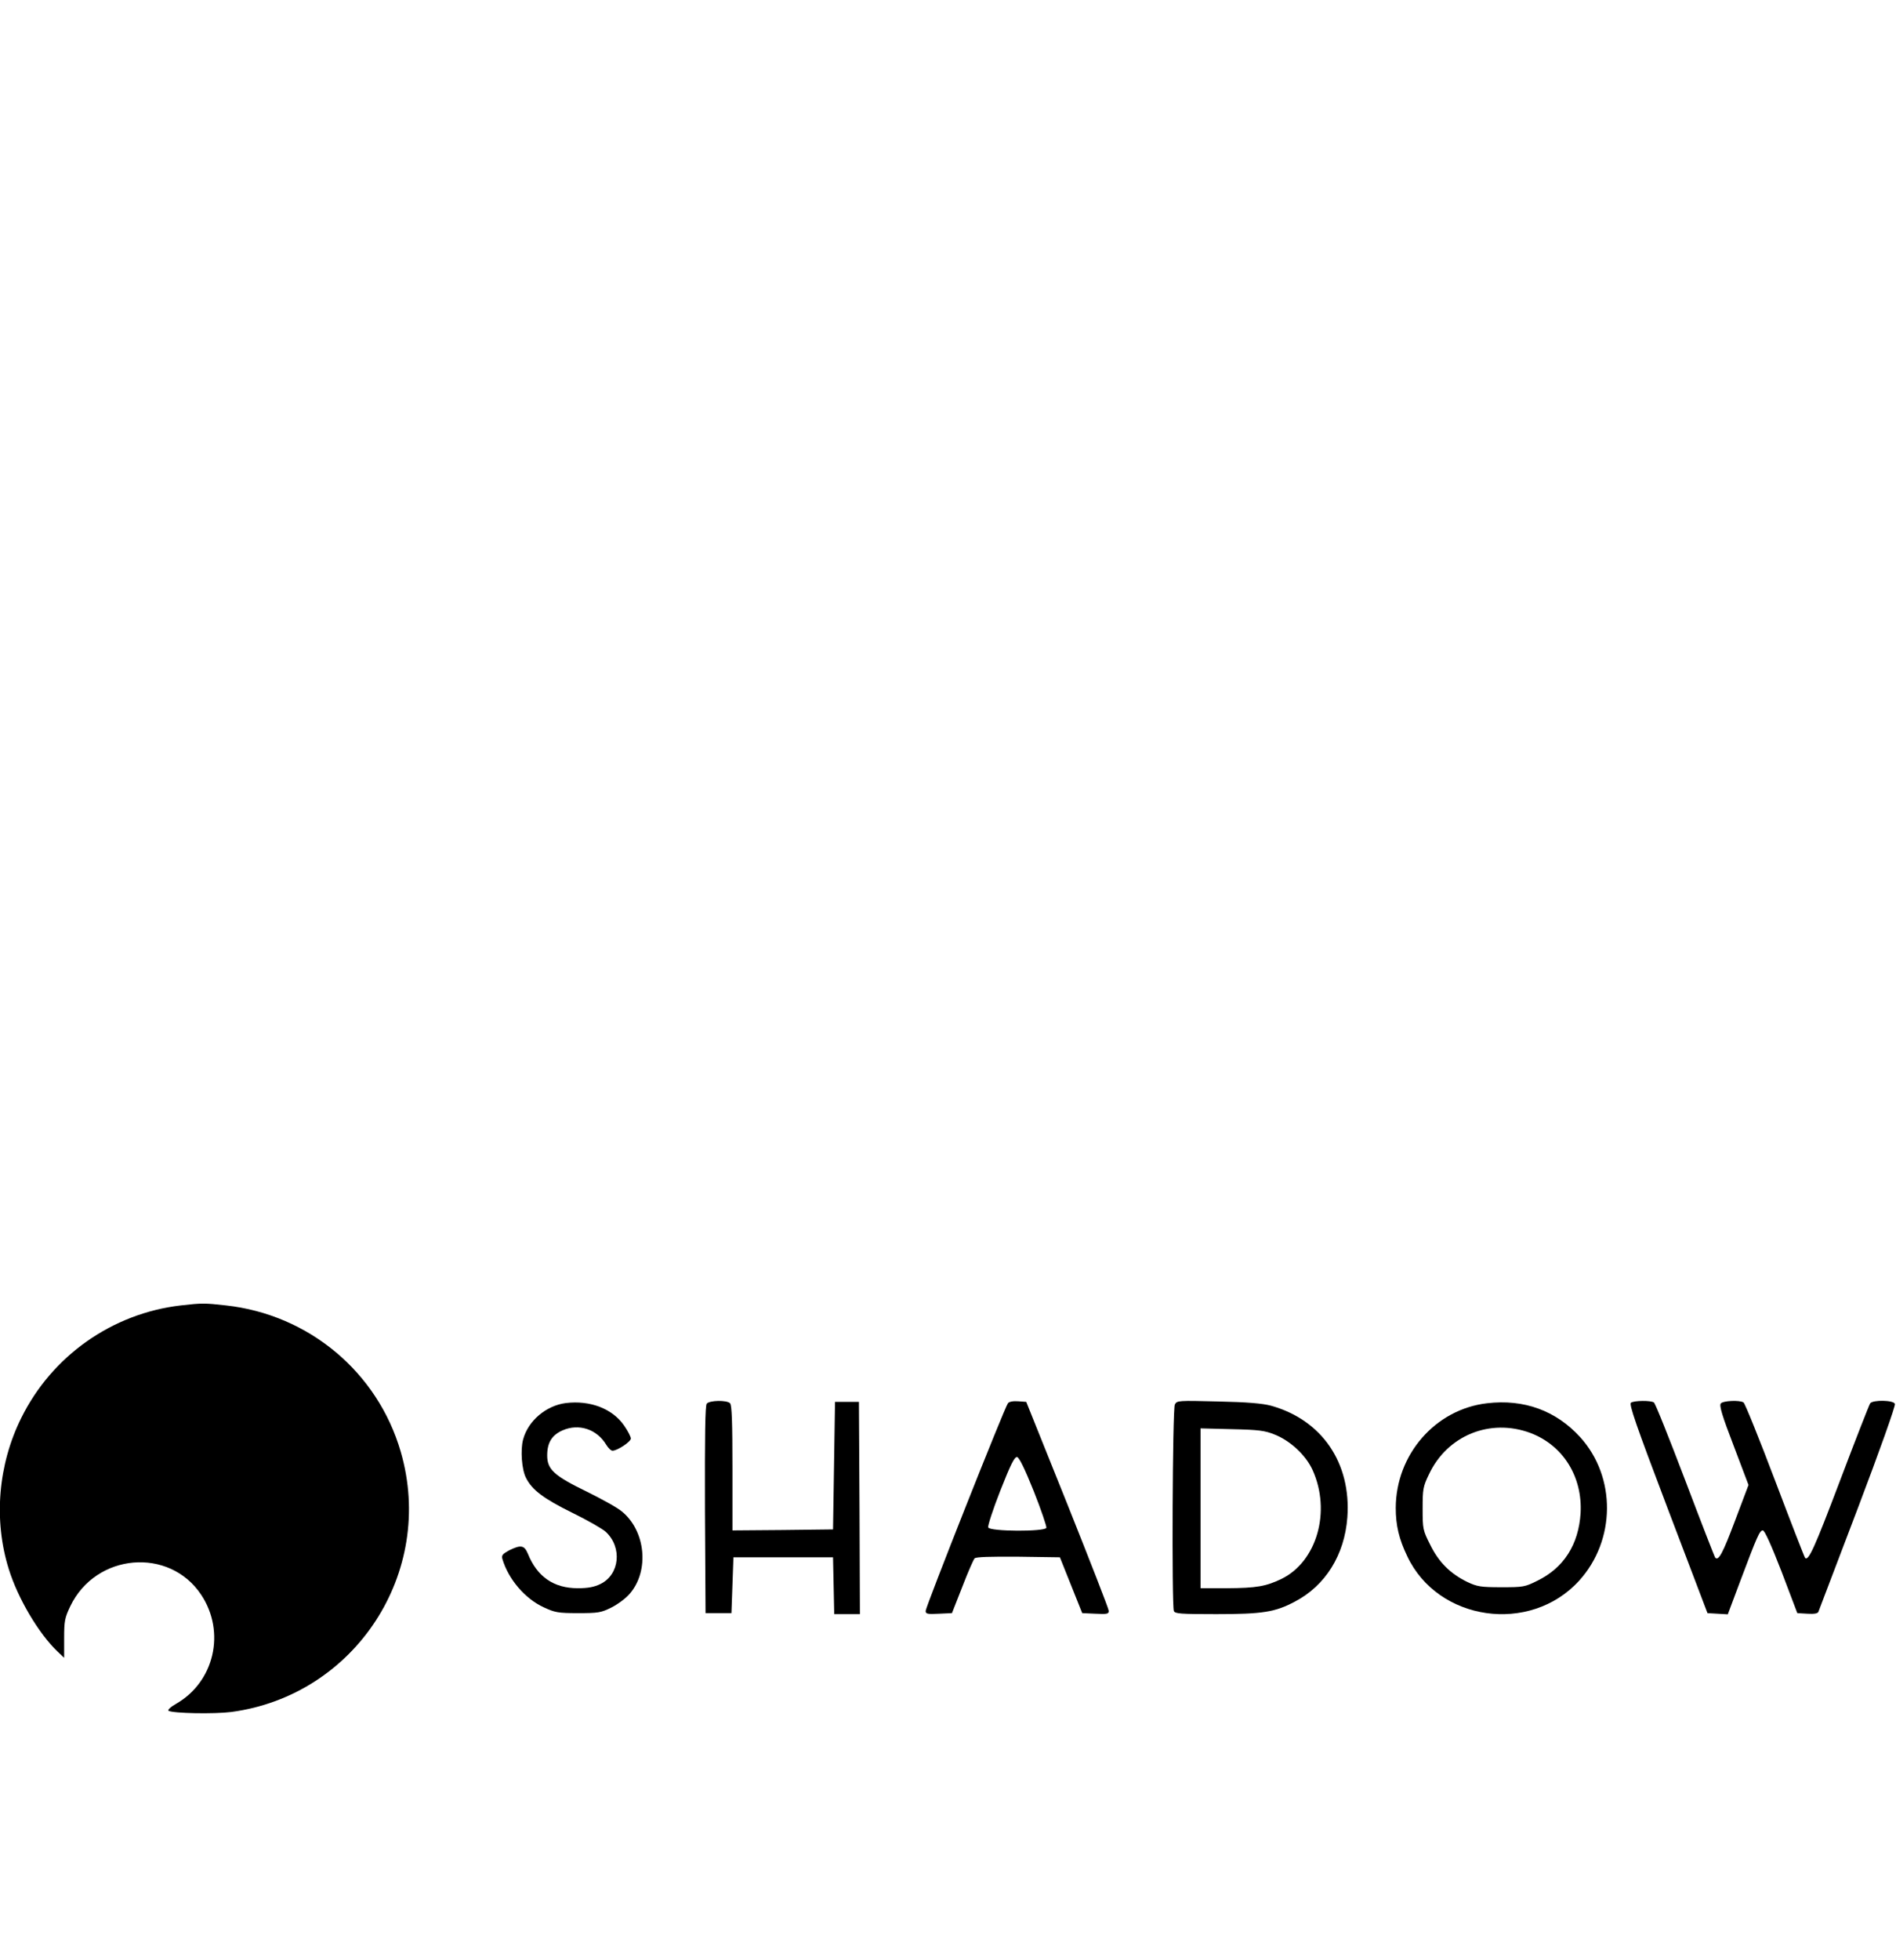
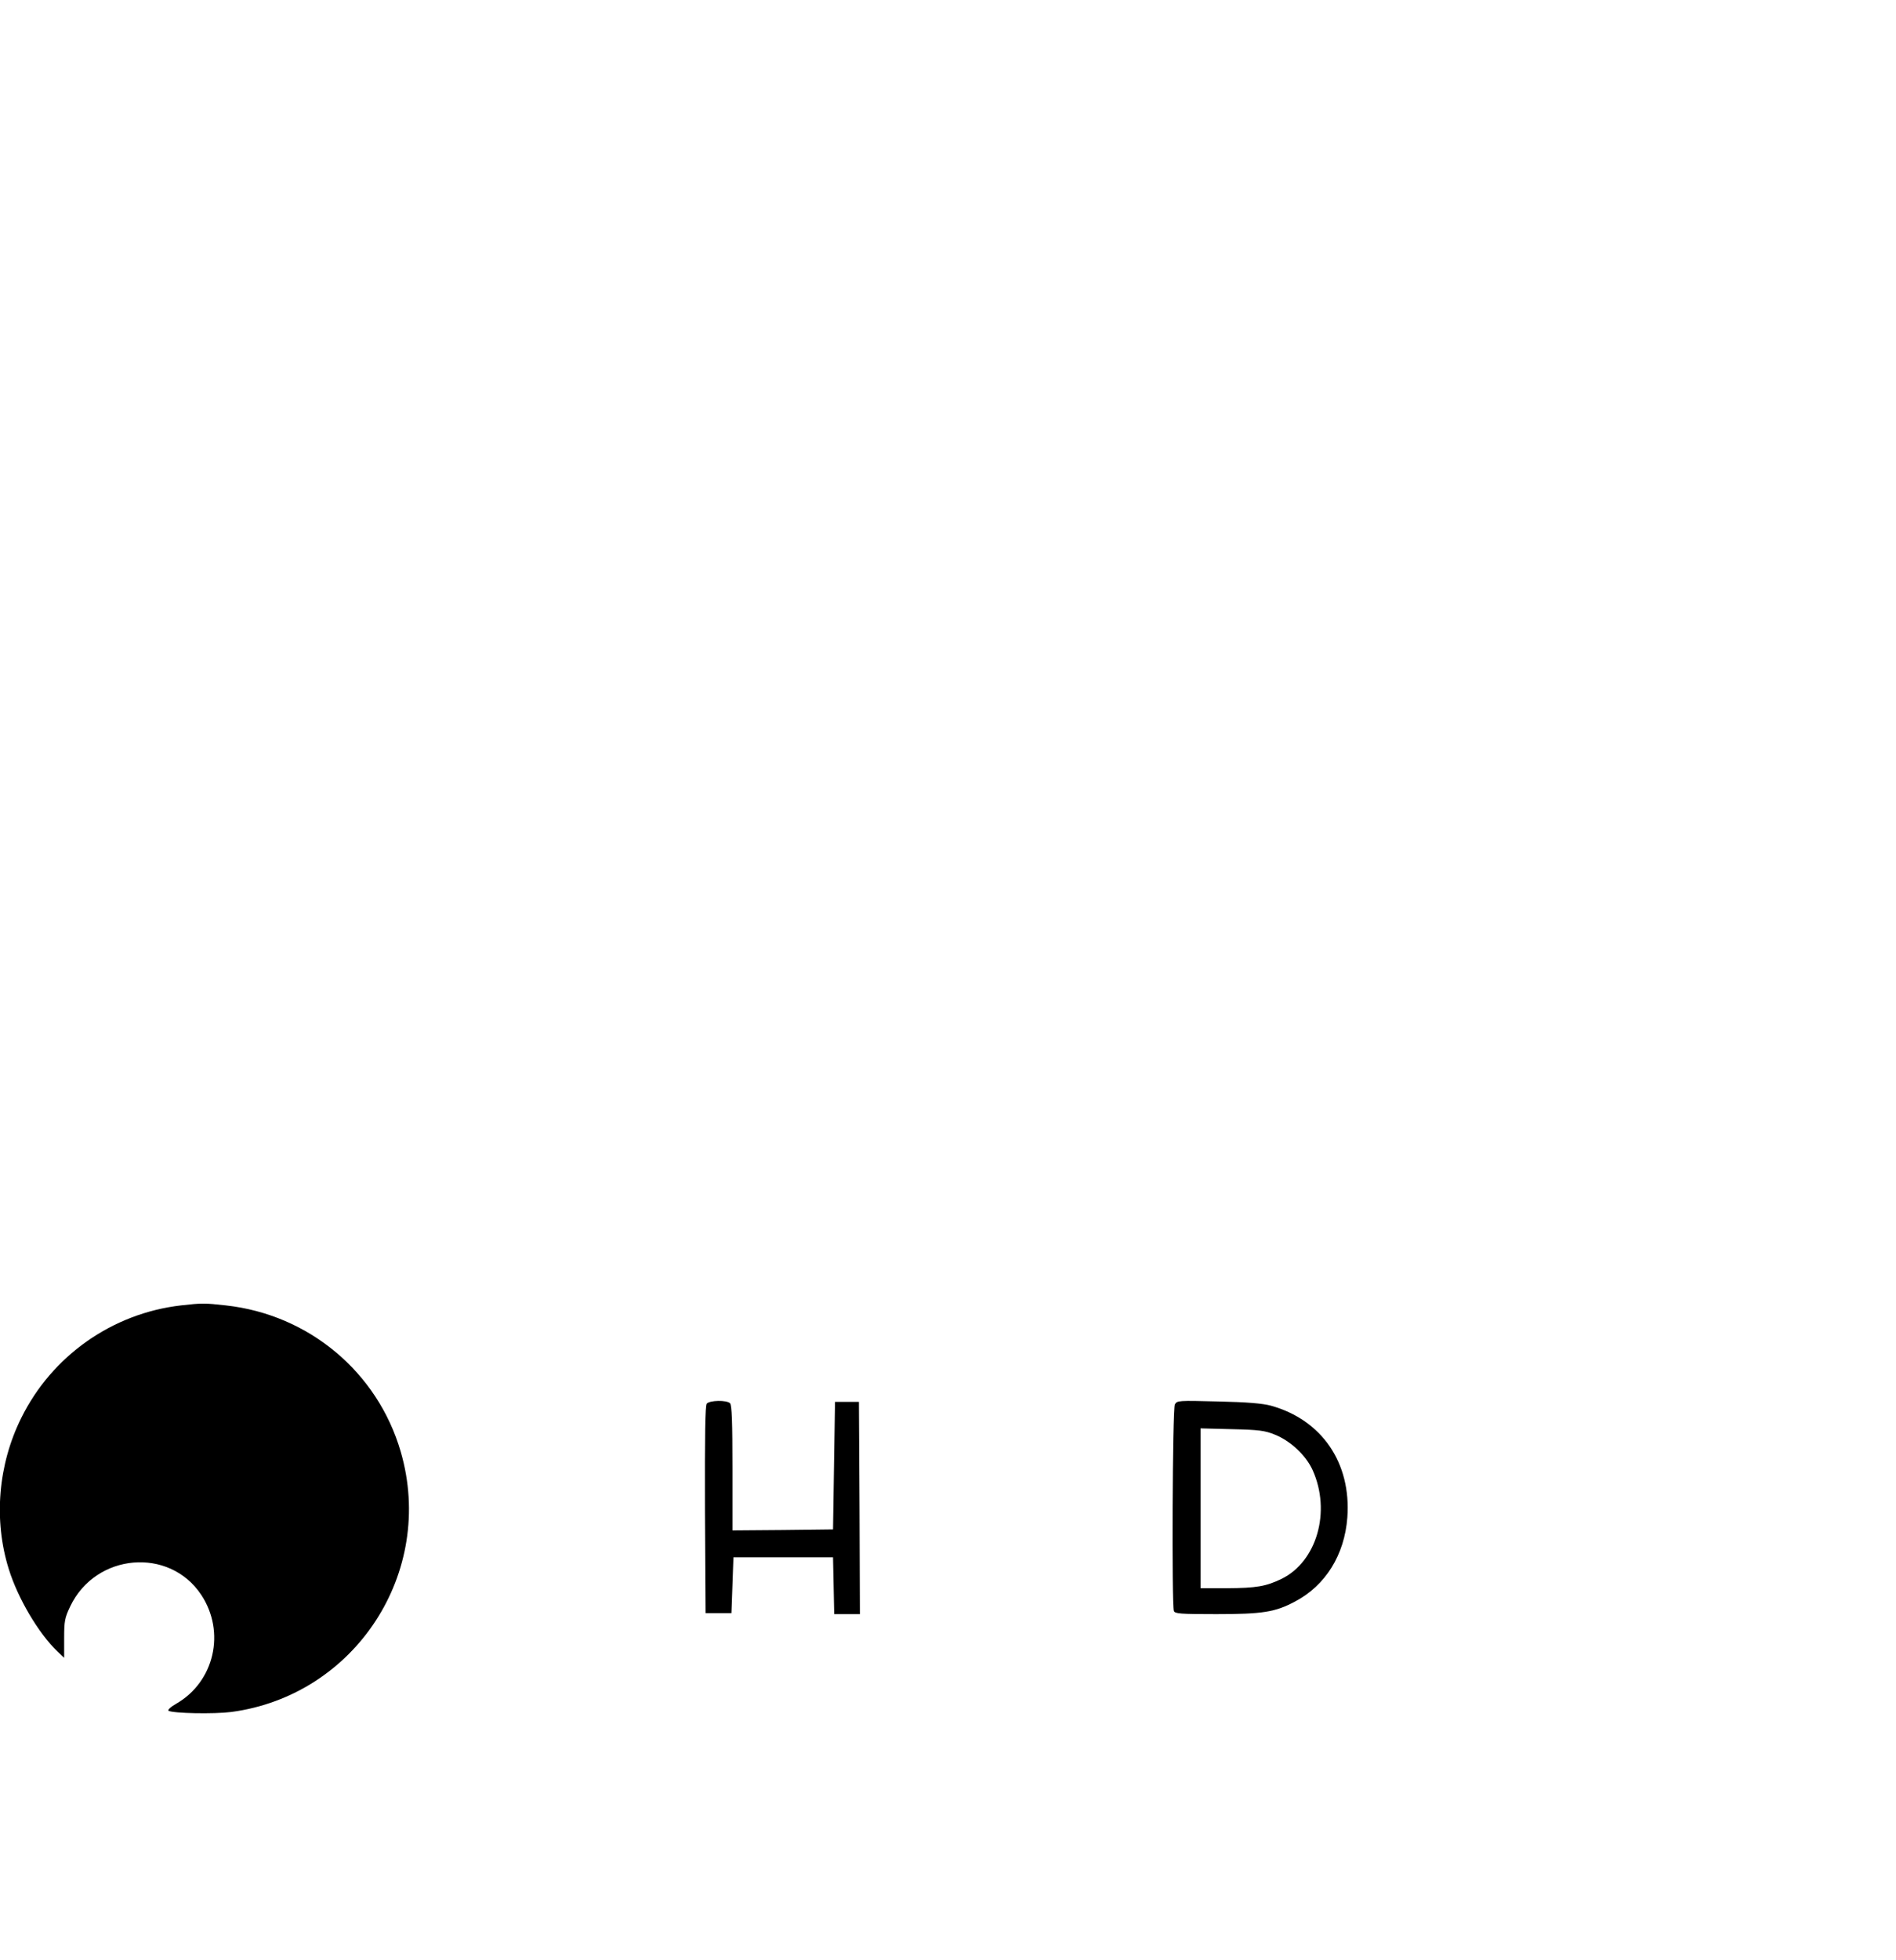
<svg xmlns="http://www.w3.org/2000/svg" width="100%" height="100%" viewBox="0 0 1621 1675" version="1.1" xml:space="preserve" style="fill-rule:evenodd;clip-rule:evenodd;stroke-linejoin:round;stroke-miterlimit:2;">
  <g transform="matrix(1.703,0,0,1.703,810.5,1289.35)">
    <g transform="matrix(1,0,0,1,-476,-103)">
      <g transform="matrix(0.1,0,0,-0.1,-24.218,352.8)">
        <g>
          <path d="M1151,3519C806,3479 504,3266 350,2955C233,2720 210,2442 287,2196C333,2048 437,1873 531,1783L565,1751L565,1848C565,1936 568,1951 596,2010C724,2276 1093,2308 1253,2067C1377,1880 1319,1630 1127,1520C1099,1504 1083,1489 1089,1485C1112,1472 1317,1468 1404,1479C2027,1562 2430,2180 2255,2784C2139,3184 1794,3473 1377,3519C1270,3531 1257,3531 1151,3519Z" style="fill-rule:nonzero;" />
-           <path d="M3083,3029C2984,3016 2894,2940 2869,2846C2855,2794 2862,2694 2884,2653C2914,2593 2973,2549 3115,2479C3193,2441 3269,2397 3284,2383C3368,2305 3354,2168 3257,2121C3226,2106 3195,2100 3144,2100C3023,2100 2940,2157 2893,2273C2875,2316 2858,2319 2799,2290C2766,2272 2760,2265 2765,2247C2795,2145 2879,2047 2973,2004C3029,1978 3045,1975 3145,1975C3245,1975 3260,1977 3312,2003C3344,2019 3386,2050 3405,2073C3504,2188 3484,2388 3365,2485C3343,2504 3263,2548 3188,2585C3025,2664 2990,2696 2990,2766C2990,2830 3013,2868 3067,2892C3149,2928 3240,2898 3287,2819C3297,2803 3310,2790 3318,2790C3342,2790 3410,2835 3410,2851C3410,2860 3395,2889 3377,2915C3318,3001 3206,3044 3083,3029Z" style="fill-rule:nonzero;" />
          <path d="M3791,3026C3783,3017 3781,2869 3782,2494L3785,1975L3915,1975L3925,2255L4425,2255L4428,2113L4431,1970L4560,1970L4558,2503L4555,3035L4435,3035L4425,2395L4173,2392L3920,2390L3920,2703C3920,2933 3917,3019 3908,3028C3891,3045 3805,3043 3791,3026Z" style="fill-rule:nonzero;" />
-           <path d="M5303,3028C5287,3009 4890,2007 4890,1986C4890,1971 4899,1969 4956,1972L5022,1975L5074,2107C5102,2180 5130,2244 5136,2250C5143,2257 5217,2259 5355,2258L5564,2255L5676,1975L5743,1972C5802,1969 5810,1971 5809,1987C5809,1997 5715,2237 5602,2520L5395,3035L5354,3038C5329,3040 5309,3036 5303,3028ZM5433,2586C5470,2493 5498,2410 5496,2403C5488,2383 5212,2384 5204,2405C5201,2413 5228,2496 5265,2590C5317,2722 5336,2760 5349,2758C5360,2756 5388,2698 5433,2586Z" style="fill-rule:nonzero;" />
          <path d="M6141,3022C6129,3000 6125,2016 6136,1986C6141,1972 6169,1970 6349,1970C6581,1970 6645,1980 6744,2033C6897,2113 6993,2267 7007,2455C7027,2729 6879,2945 6623,3016C6582,3027 6504,3034 6359,3037C6158,3042 6152,3042 6141,3022ZM6642,2871C6721,2840 6800,2766 6833,2692C6926,2485 6854,2234 6677,2147C6598,2109 6551,2101 6403,2100L6270,2100L6270,2902L6428,2898C6562,2895 6593,2891 6642,2871Z" style="fill-rule:nonzero;" />
-           <path d="M7708,3028C7449,2998 7251,2771 7250,2503C7250,2416 7266,2347 7308,2260C7462,1934 7924,1868 8170,2137C8355,2340 8358,2658 8175,2859C8054,2991 7894,3050 7708,3028ZM7926,2879C8090,2817 8188,2660 8178,2477C8168,2319 8094,2203 7962,2138C7898,2106 7890,2105 7780,2105C7677,2105 7659,2108 7610,2131C7525,2172 7466,2230 7423,2318C7386,2391 7385,2398 7385,2499C7385,2597 7387,2610 7417,2672C7509,2867 7724,2954 7926,2879Z" style="fill-rule:nonzero;" />
-           <path d="M8431,3031C8420,3024 8455,2922 8616,2498L8815,1975L8917,1969L8980,2137C9065,2363 9077,2390 9093,2390C9102,2390 9135,2317 9187,2183L9266,1975L9317,1972C9351,1970 9369,1973 9372,1982C9375,1989 9464,2223 9570,2502C9676,2781 9760,3016 9756,3025C9749,3044 9647,3046 9632,3028C9627,3021 9558,2845 9479,2636C9352,2301 9322,2235 9305,2252C9302,2255 9234,2430 9154,2641C9074,2852 9003,3028 8996,3032C8977,3045 8893,3041 8882,3027C8873,3017 8889,2964 8946,2816L9021,2618L8953,2438C8892,2276 8871,2236 8854,2253C8851,2256 8783,2431 8703,2642C8623,2852 8553,3028 8546,3032C8530,3043 8448,3042 8431,3031Z" style="fill-rule:nonzero;" />
        </g>
      </g>
    </g>
  </g>
</svg>